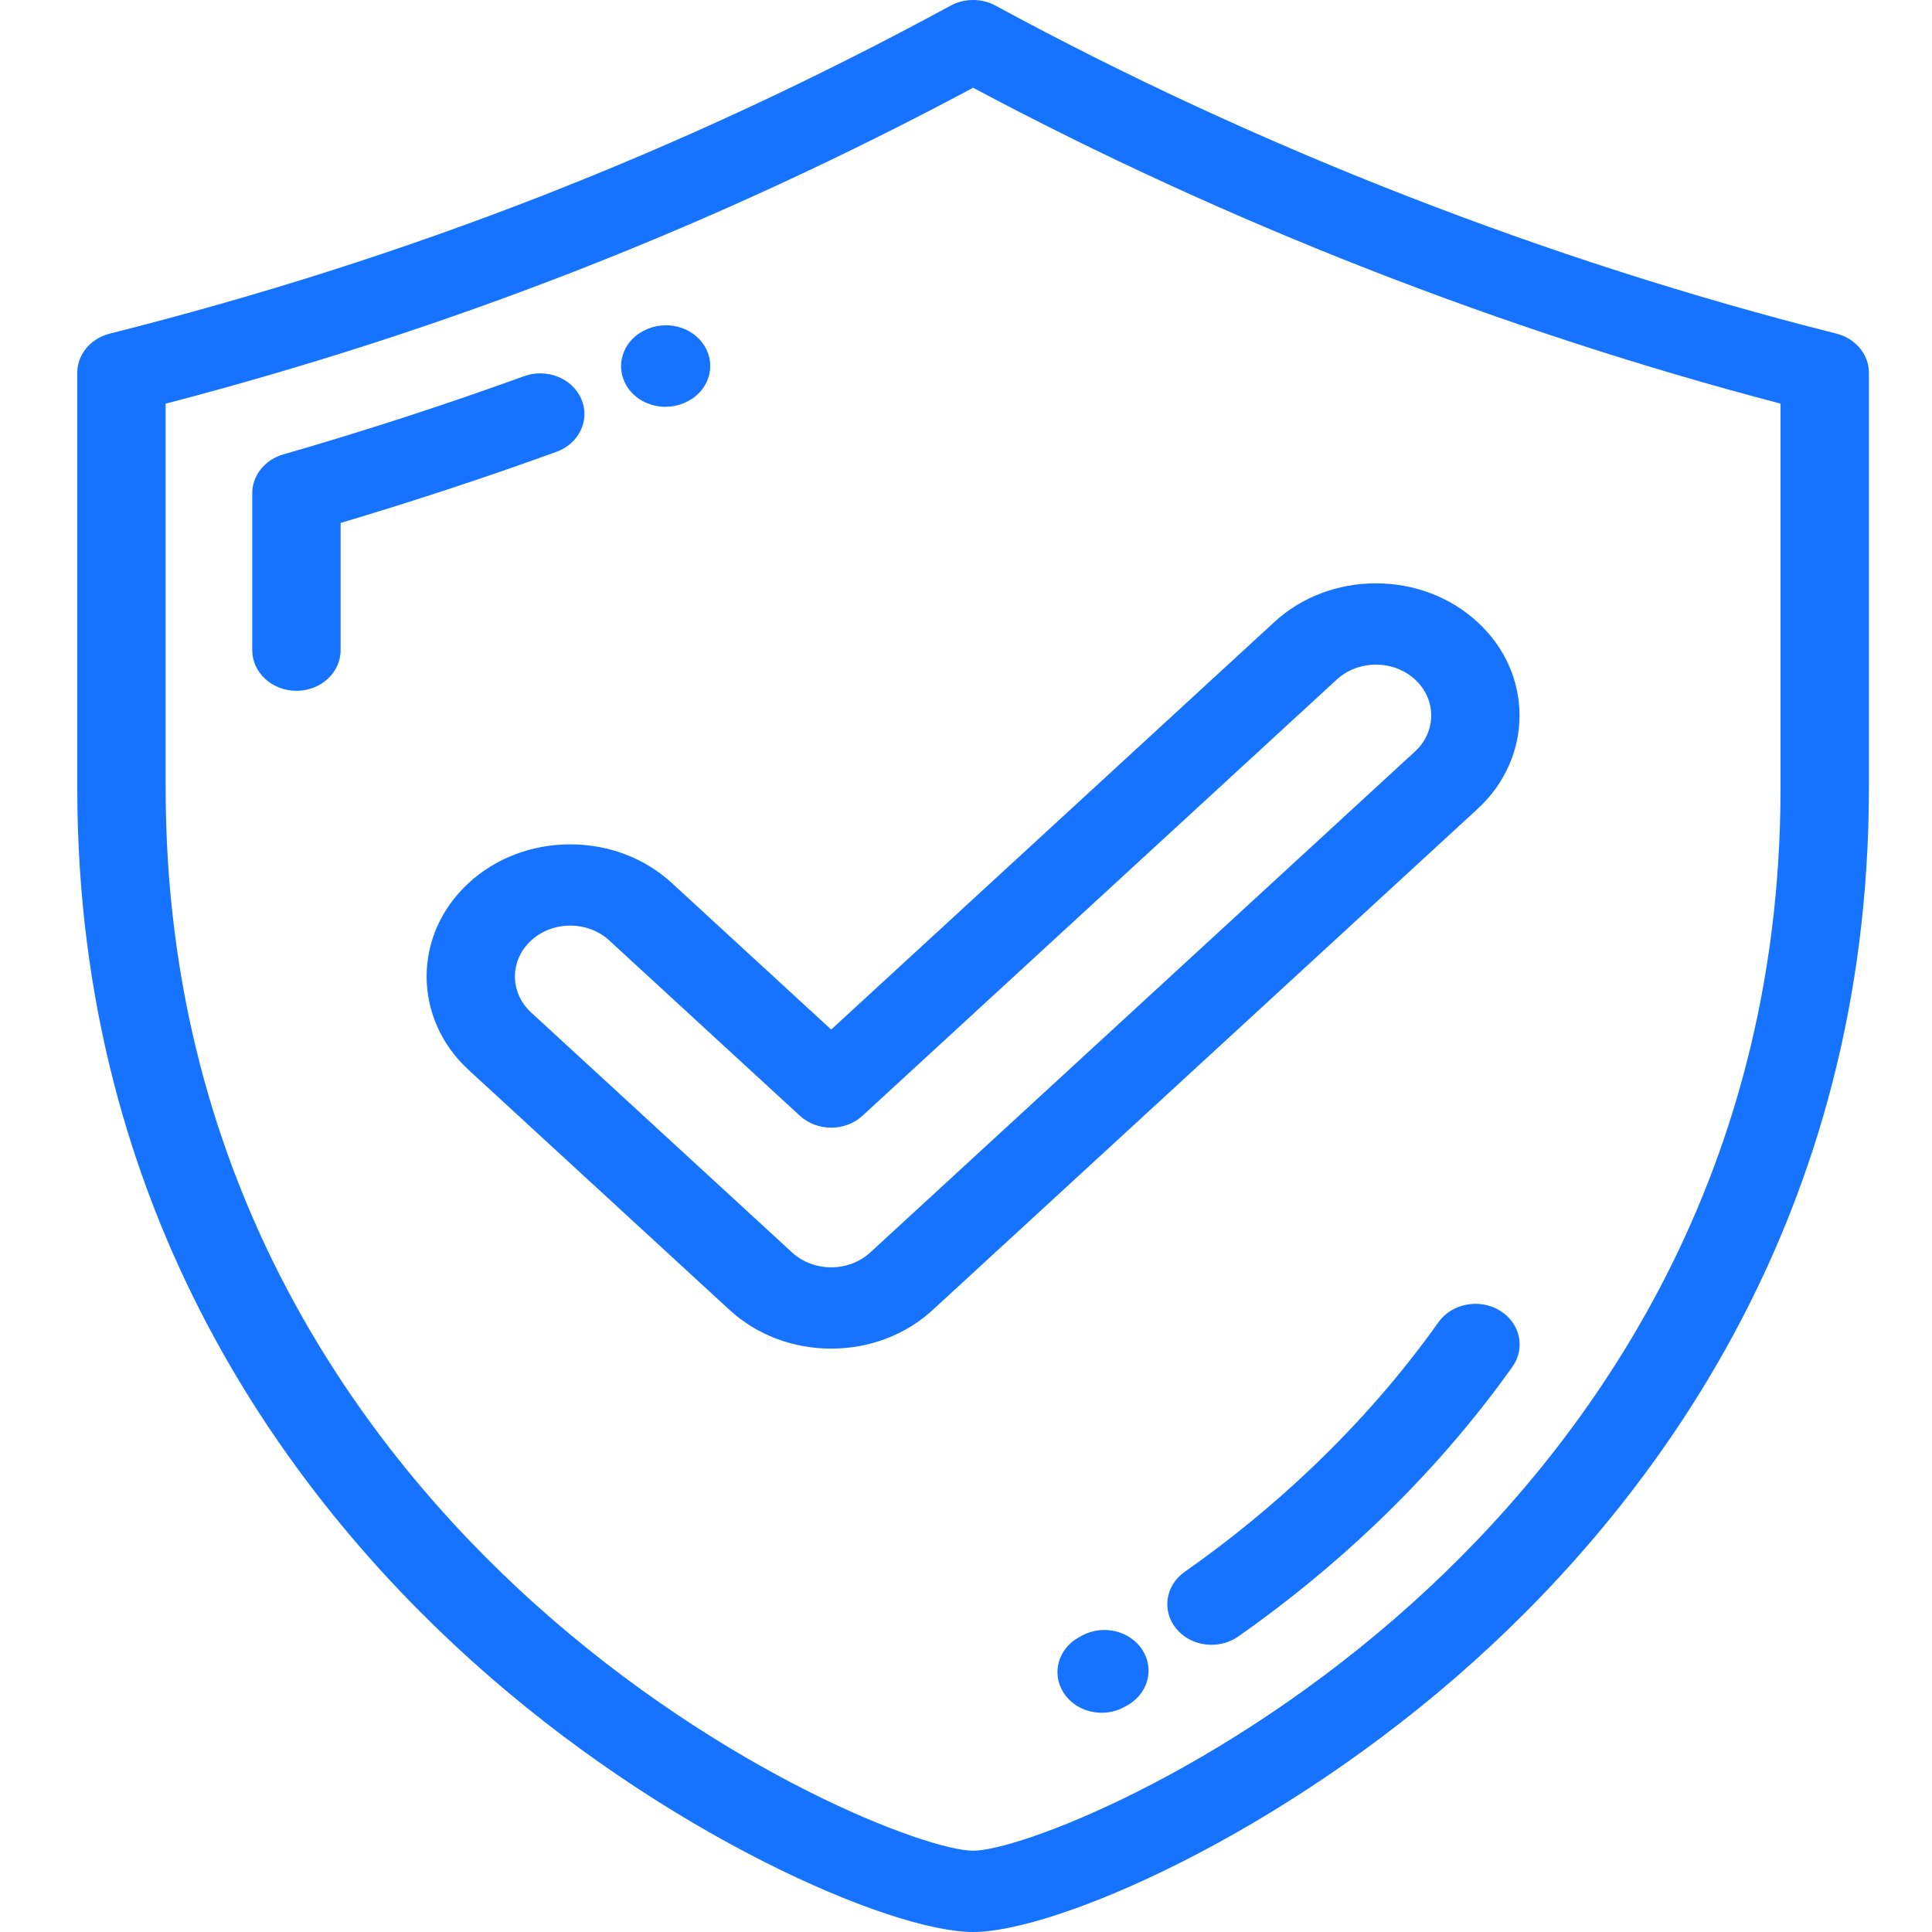
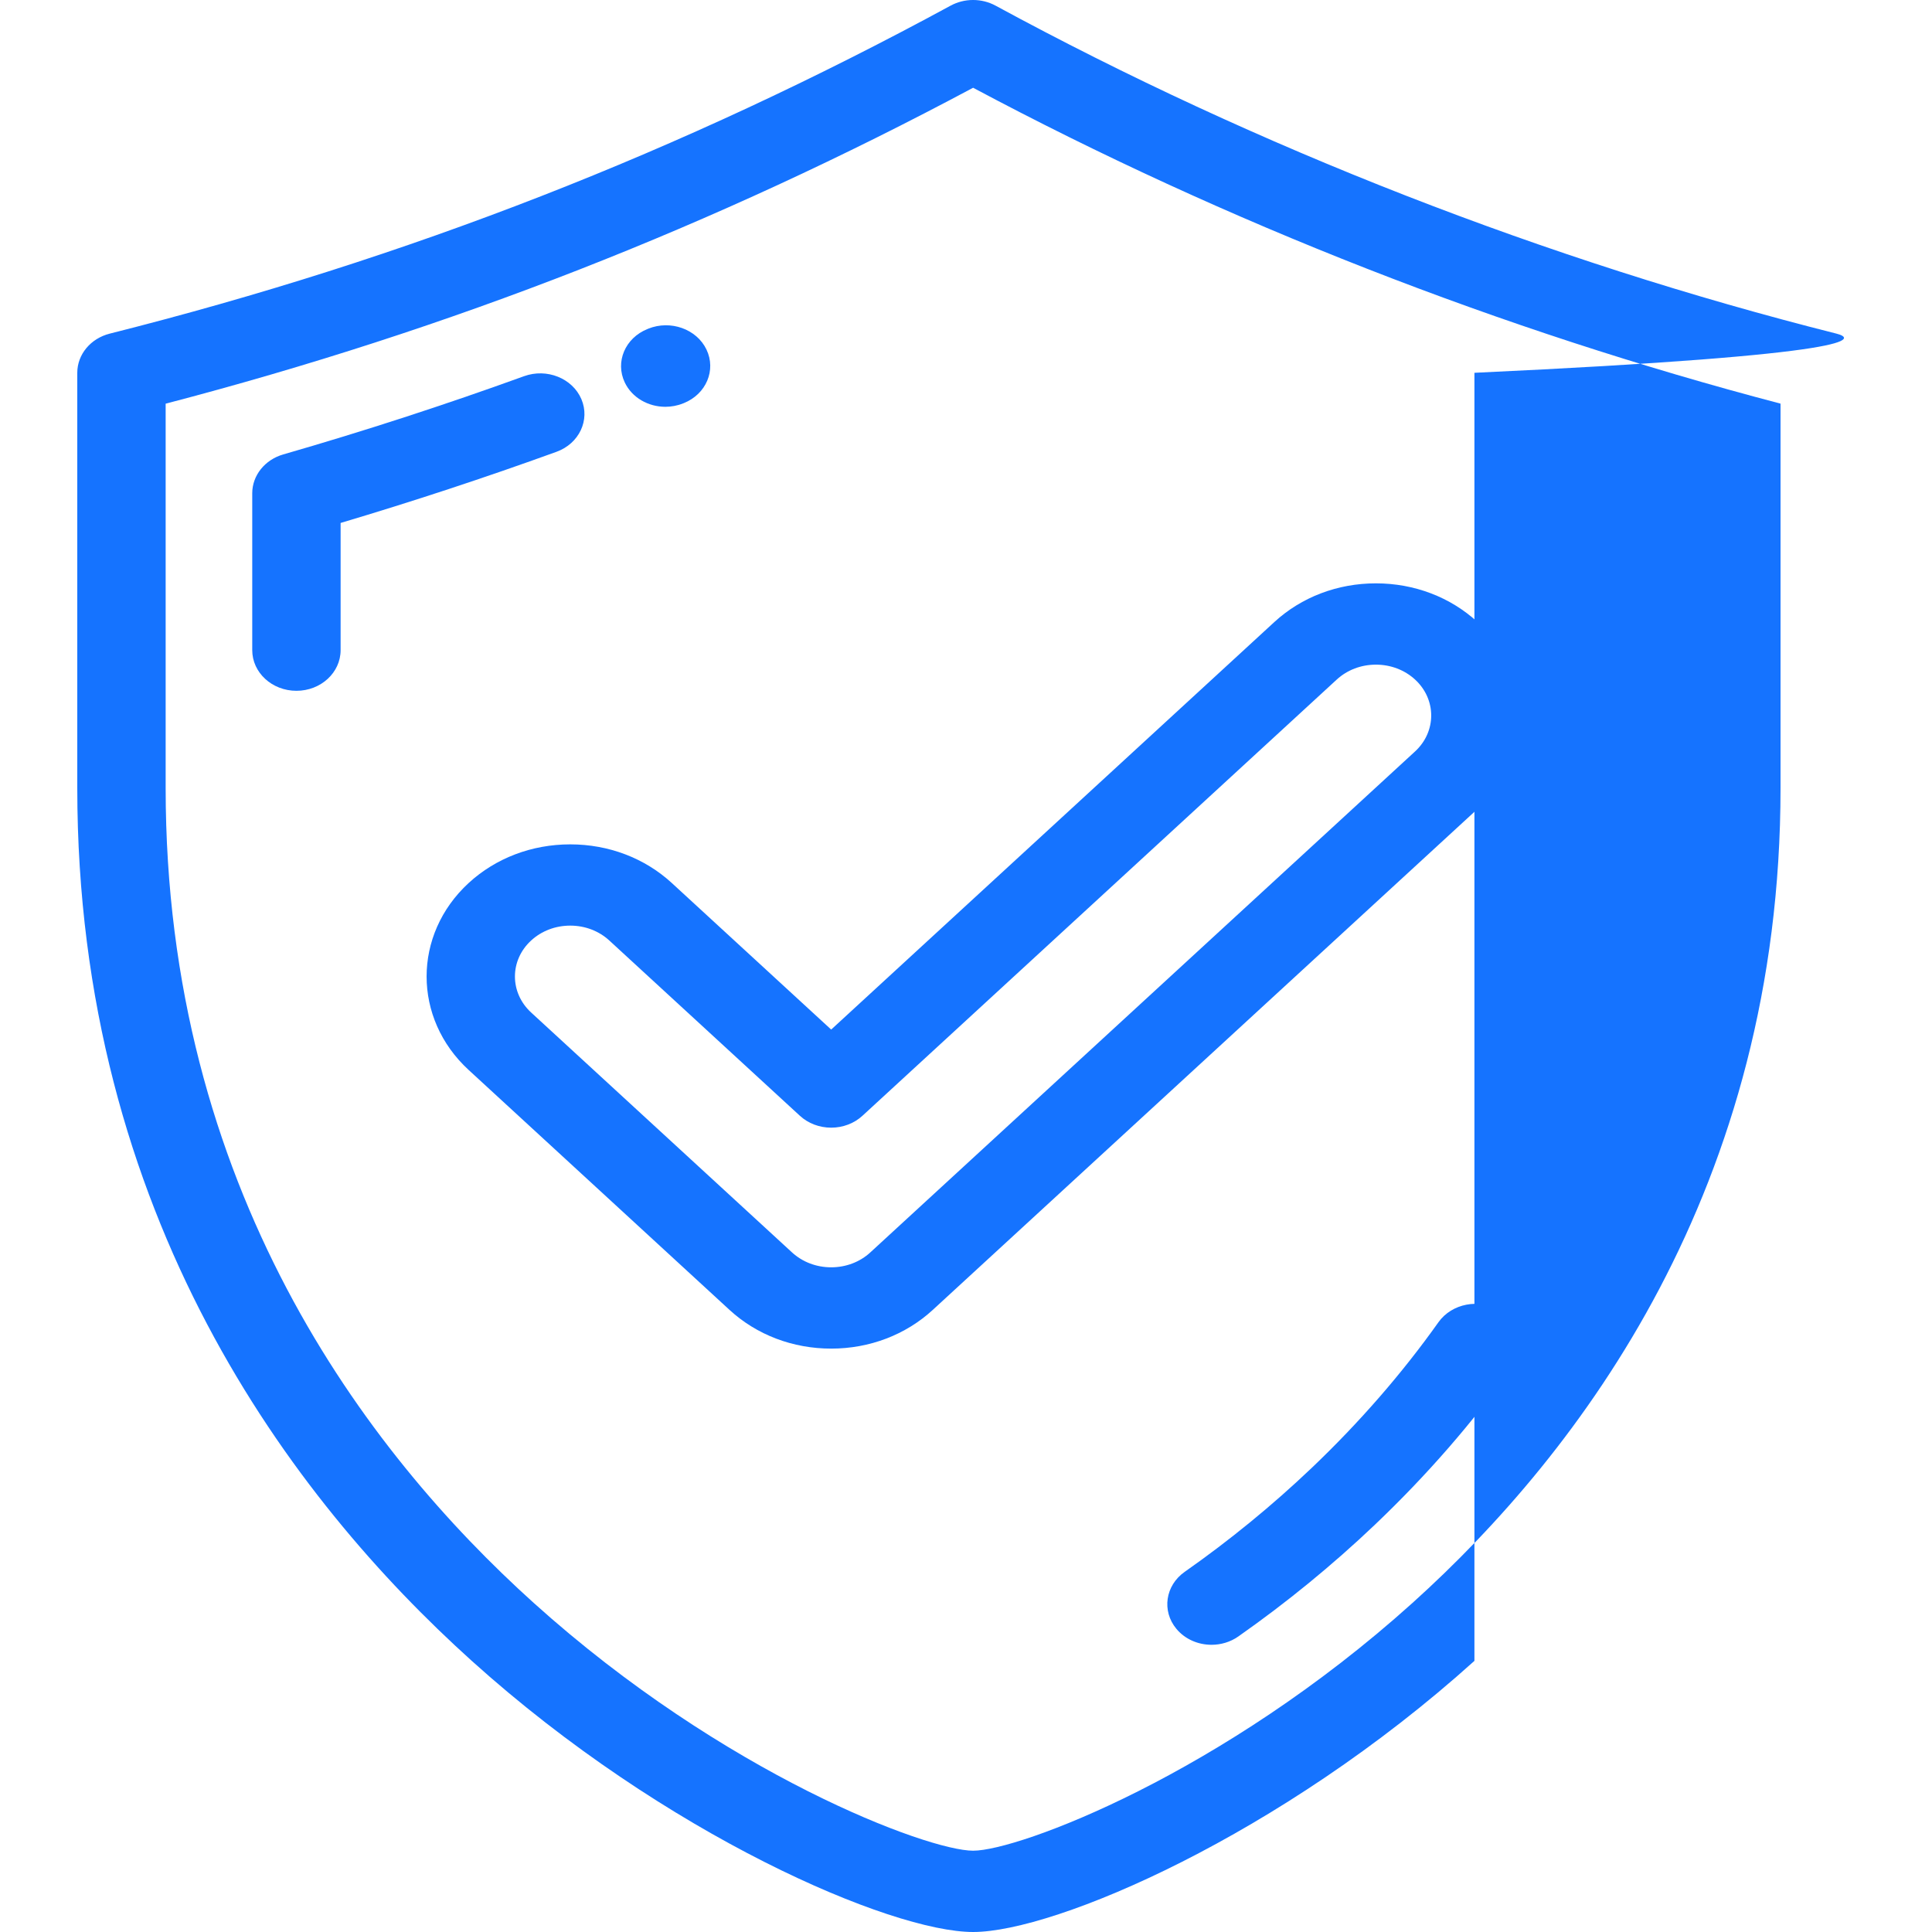
<svg xmlns="http://www.w3.org/2000/svg" width="50" height="50" viewBox="0 0 50 50" fill="none">
-   <path d="M47.526 8.634C40.045 6.749 32.52 3.814 25.765 0.146C25.406 -0.049 24.961 -0.049 24.602 0.146C17.652 3.919 10.534 6.696 2.841 8.634C2.344 8.759 2 9.174 2 9.648V20.395C2 31.462 7.552 38.787 12.209 42.983C17.223 47.502 23.063 50 25.184 50C27.304 50 33.145 47.502 38.158 42.983C42.816 38.787 48.367 31.462 48.367 20.395V9.648C48.367 9.174 48.023 8.759 47.526 8.634ZM46.08 20.395C46.08 30.731 40.902 37.566 36.558 41.481C31.627 45.924 26.355 47.896 25.184 47.896C24.012 47.896 18.74 45.924 13.81 41.481C9.466 37.566 4.287 30.731 4.287 20.395V10.447C11.644 8.526 18.495 5.845 25.184 2.271C31.706 5.75 38.899 8.564 46.08 10.446V20.395Z" fill="#1573FF" />
+   <path d="M47.526 8.634C40.045 6.749 32.52 3.814 25.765 0.146C25.406 -0.049 24.961 -0.049 24.602 0.146C17.652 3.919 10.534 6.696 2.841 8.634C2.344 8.759 2 9.174 2 9.648V20.395C2 31.462 7.552 38.787 12.209 42.983C17.223 47.502 23.063 50 25.184 50C27.304 50 33.145 47.502 38.158 42.983V9.648C48.367 9.174 48.023 8.759 47.526 8.634ZM46.08 20.395C46.08 30.731 40.902 37.566 36.558 41.481C31.627 45.924 26.355 47.896 25.184 47.896C24.012 47.896 18.74 45.924 13.81 41.481C9.466 37.566 4.287 30.731 4.287 20.395V10.447C11.644 8.526 18.495 5.845 25.184 2.271C31.706 5.75 38.899 8.564 46.08 10.446V20.395Z" fill="#1573FF" />
  <path d="M15.046 10.329C14.814 9.788 14.15 9.523 13.562 9.736C11.519 10.476 9.422 11.158 7.329 11.761C6.853 11.899 6.528 12.305 6.528 12.765V16.826C6.528 17.407 7.04 17.878 7.672 17.878C8.303 17.878 8.815 17.407 8.815 16.826V13.534C10.693 12.975 12.568 12.357 14.401 11.693C14.989 11.48 15.277 10.87 15.046 10.329Z" fill="#1573FF" />
  <path d="M17.219 10.528C17.372 10.528 17.528 10.5 17.678 10.44L17.699 10.432C18.277 10.198 18.538 9.579 18.284 9.047C18.03 8.515 17.353 8.274 16.775 8.507L16.757 8.515C16.178 8.747 15.916 9.366 16.169 9.898C16.357 10.293 16.778 10.528 17.219 10.528Z" fill="#1573FF" />
  <path d="M38.81 33.914C38.282 33.597 37.573 33.733 37.227 34.219C36.285 35.546 35.179 36.816 33.941 37.995C32.922 38.964 31.818 39.867 30.66 40.679C30.158 41.031 30.061 41.691 30.444 42.153C30.669 42.425 31.01 42.567 31.354 42.567C31.596 42.567 31.84 42.497 32.047 42.352C33.296 41.476 34.487 40.502 35.585 39.457C36.924 38.183 38.121 36.808 39.142 35.37C39.488 34.884 39.339 34.232 38.81 33.914Z" fill="#1573FF" />
-   <path d="M28.003 42.328L27.938 42.364C27.391 42.655 27.204 43.298 27.521 43.801C27.733 44.138 28.117 44.326 28.512 44.326C28.706 44.326 28.904 44.28 29.084 44.184L29.159 44.143C29.704 43.85 29.887 43.205 29.568 42.704C29.249 42.203 28.548 42.035 28.003 42.328Z" fill="#1573FF" />
  <path d="M17.387 22.853C16.685 22.207 15.751 21.852 14.758 21.852C13.764 21.852 12.83 22.207 12.128 22.853C10.678 24.187 10.678 26.357 12.128 27.69L18.881 33.901C19.583 34.546 20.517 34.902 21.511 34.902C22.504 34.902 23.438 34.546 24.14 33.9L38.239 20.935C39.688 19.602 39.688 17.432 38.238 16.099C37.536 15.453 36.602 15.097 35.608 15.097C34.615 15.097 33.681 15.453 32.979 16.099L21.511 26.645L17.387 22.853ZM34.596 17.586C34.866 17.338 35.226 17.201 35.609 17.201C35.991 17.201 36.351 17.338 36.621 17.586C37.179 18.099 37.179 18.935 36.621 19.448L22.523 32.413C22.253 32.661 21.893 32.798 21.511 32.798C21.128 32.798 20.769 32.661 20.498 32.413L13.745 26.203C13.187 25.689 13.187 24.854 13.745 24.341C14.015 24.092 14.375 23.955 14.758 23.955C15.14 23.955 15.499 24.092 15.77 24.341L20.702 28.877C20.916 29.074 21.207 29.184 21.511 29.184C21.814 29.184 22.105 29.074 22.319 28.877L34.596 17.586Z" fill="#1573FF" />
</svg>